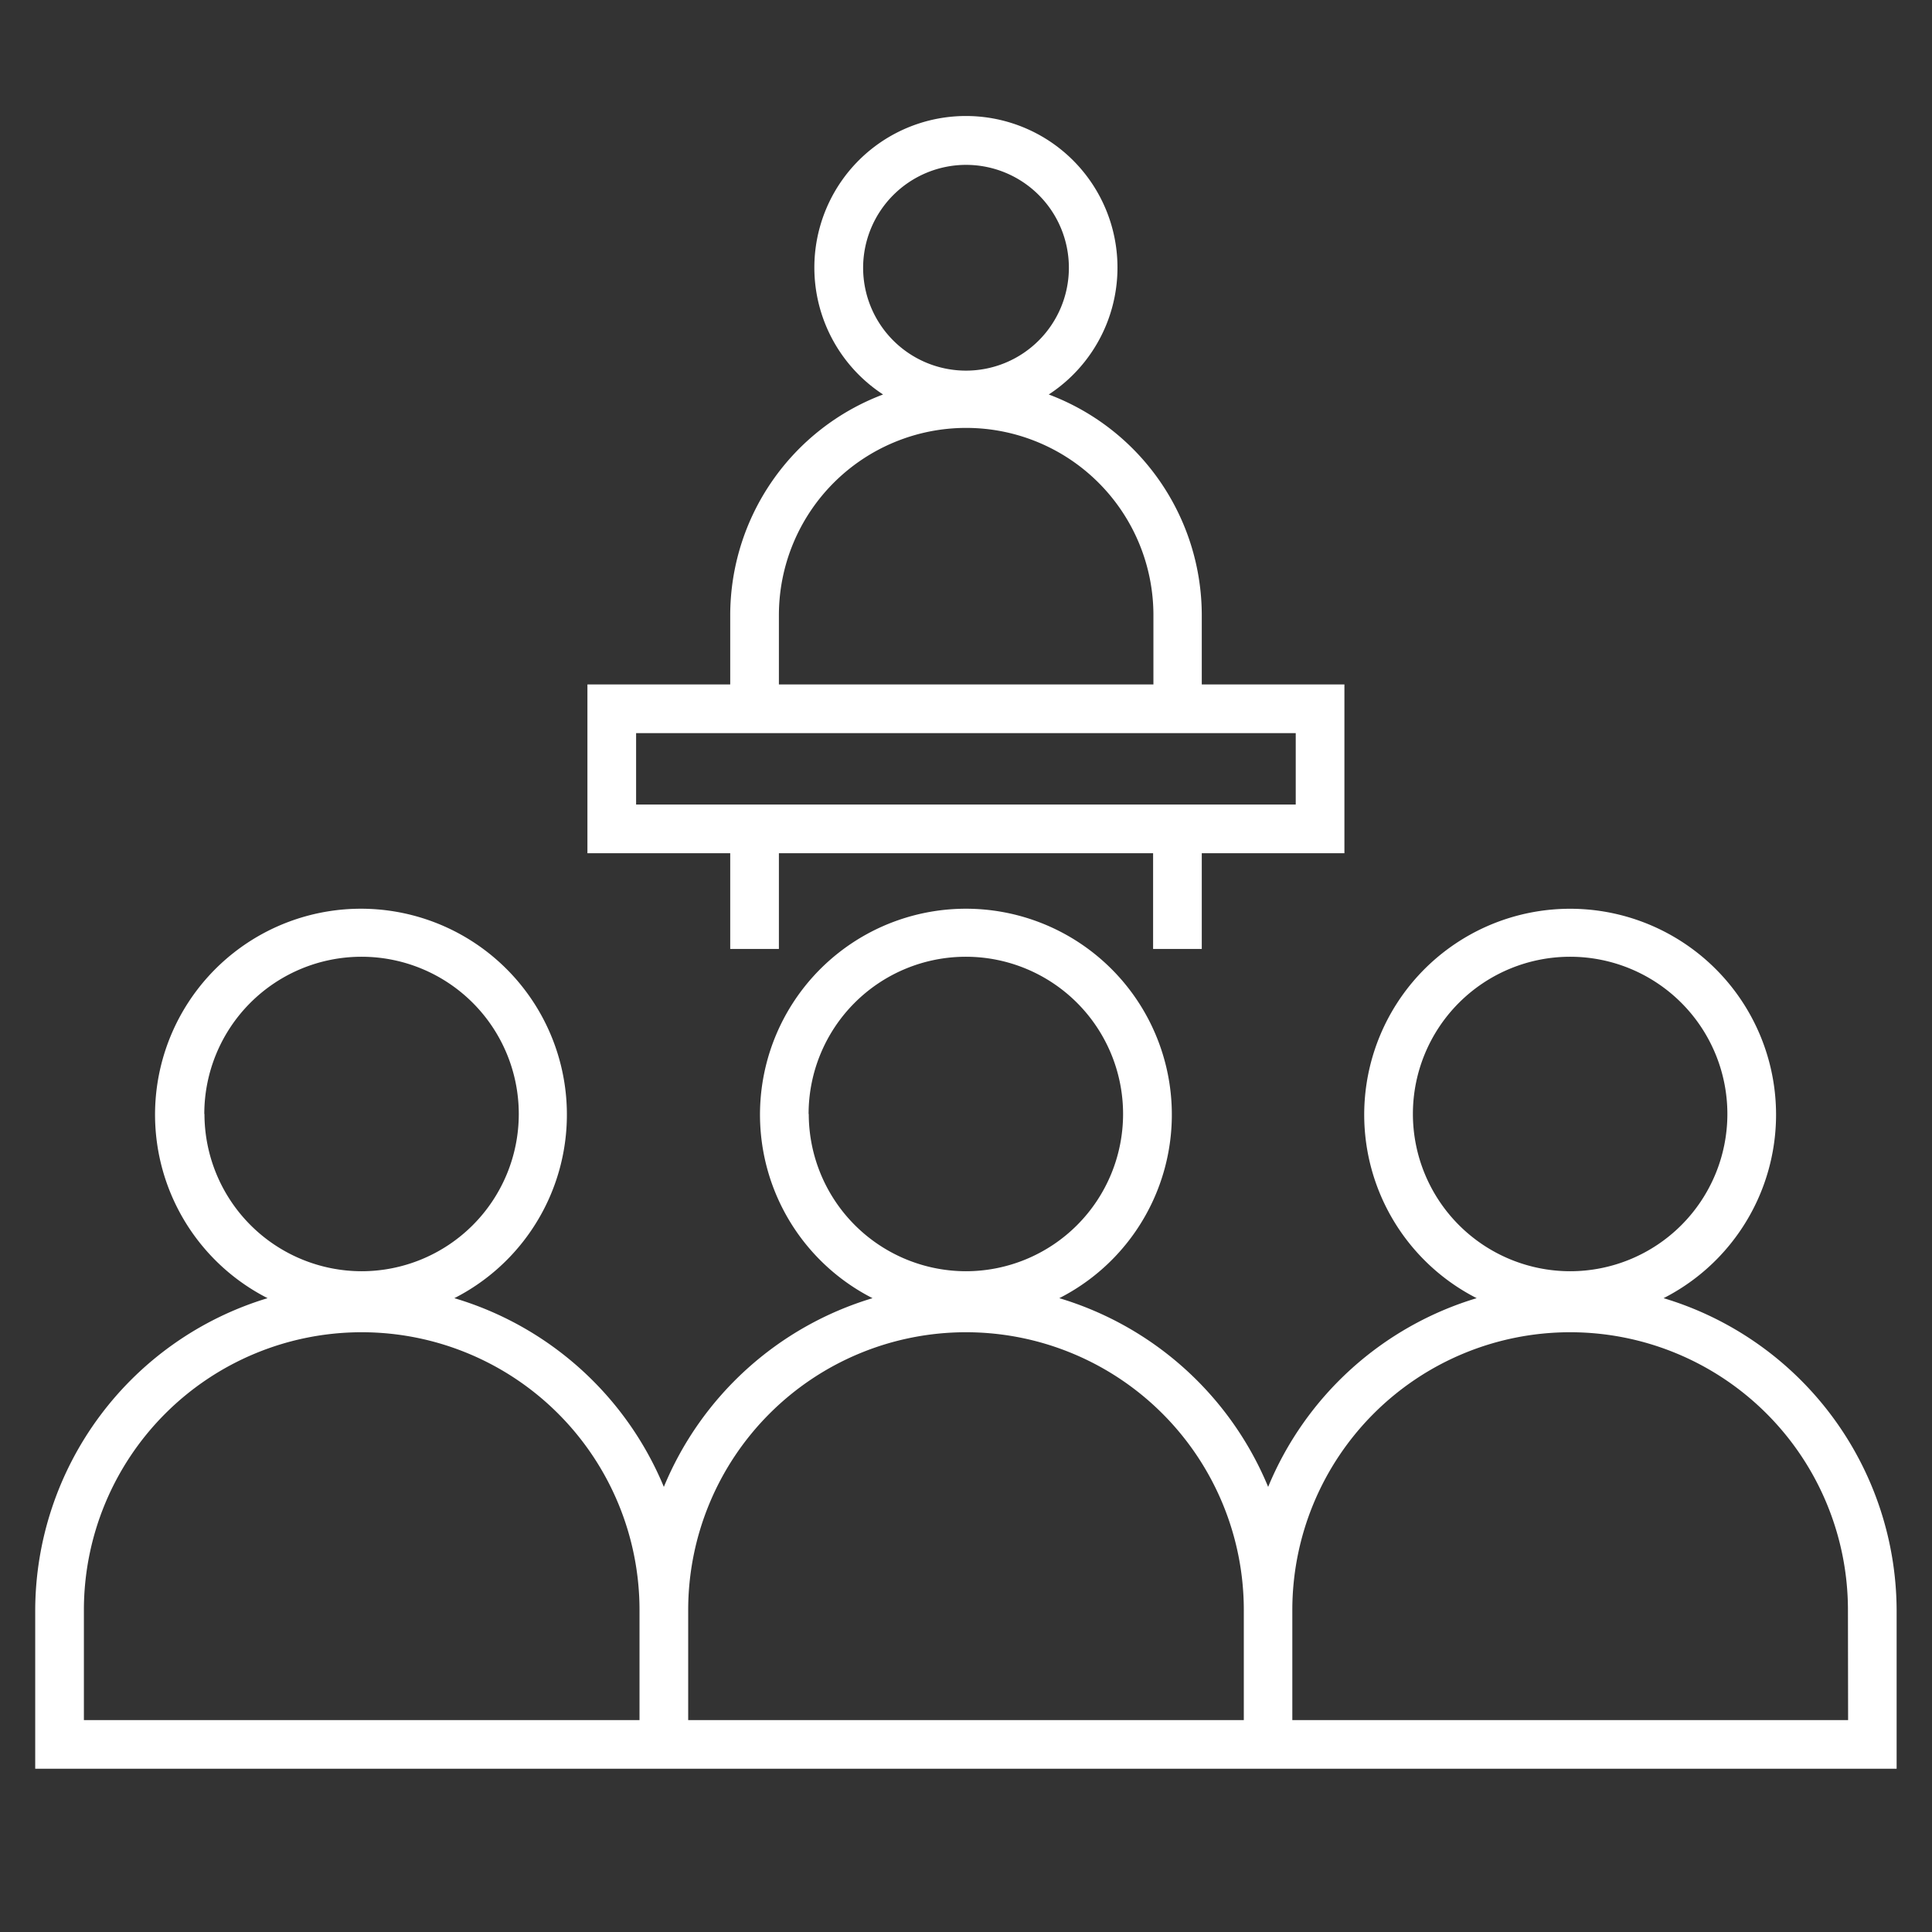
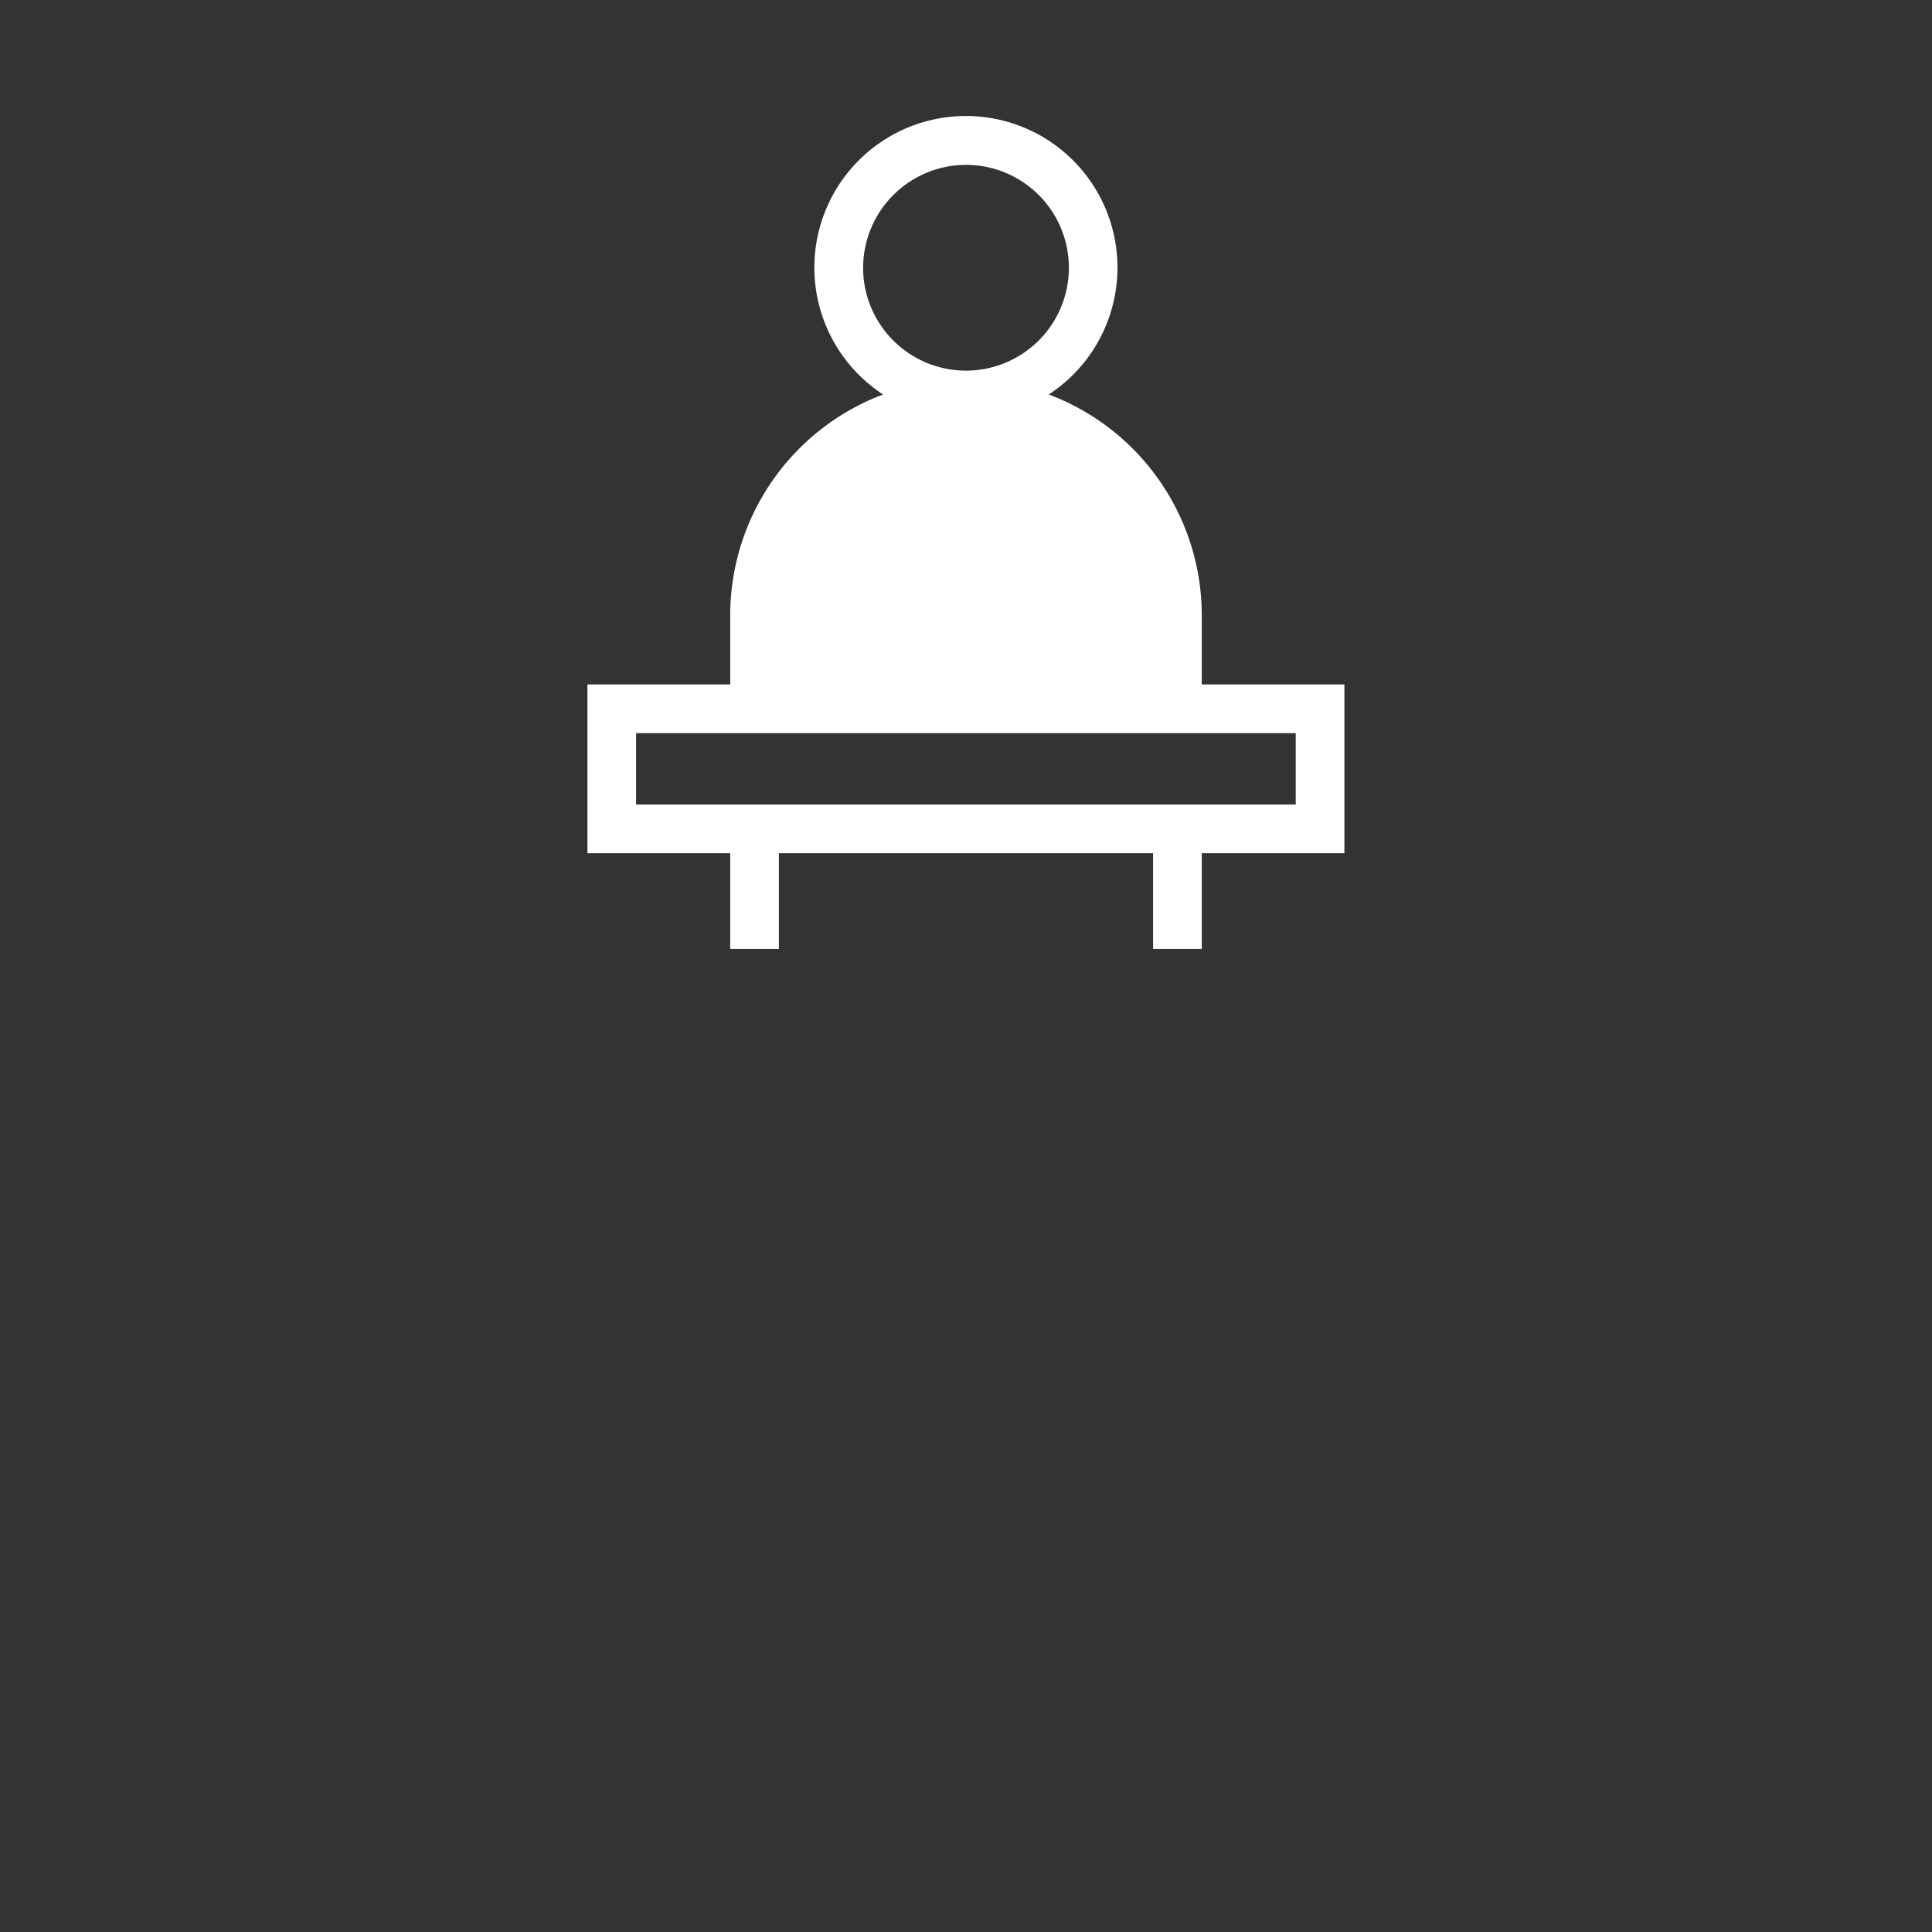
<svg xmlns="http://www.w3.org/2000/svg" id="Layer_1" data-name="Layer 1" viewBox="0 0 119.06 119.06">
  <rect x="0" y="0" width="119.06" height="119.06" fill="#333333" stroke="none" />
  <title>event-conference</title>
  <g>
-     <path d="M102.52,80A12.69,12.69,0,1,0,91,80,20.2,20.2,0,0,0,78.15,91.63,20.2,20.2,0,0,0,65.28,80a12.69,12.69,0,1,0-11.51,0A20.2,20.2,0,0,0,40.91,91.63,20.2,20.2,0,0,0,28,80a12.69,12.69,0,1,0-11.51,0A20.15,20.15,0,0,0,2.17,99.22V109H116.88V99.22A20.15,20.15,0,0,0,102.52,80ZM87.07,68.65a9.69,9.69,0,1,1,9.69,9.69A9.7,9.7,0,0,1,87.07,68.65Zm-37.24,0a9.69,9.69,0,1,1,9.69,9.69A9.7,9.7,0,0,1,49.84,68.65Zm-37.24,0a9.69,9.69,0,1,1,9.69,9.69A9.7,9.7,0,0,1,12.6,68.65ZM39.41,106H5.17V99.22a17.12,17.12,0,0,1,34.24,0Zm37.24,0H42.41V99.22a17.12,17.12,0,0,1,34.24,0Zm37.24,0H79.64V99.22a17.12,17.12,0,0,1,34.24,0Z" fill="#fff" />
-     <path d="M45,58.48h3v-5.9H71.06v5.9h3v-5.9h8.79V42.18H74.06V37.91a14.55,14.55,0,0,0-9.43-13.6,9.34,9.34,0,1,0-10.21,0A14.55,14.55,0,0,0,45,37.91v4.27H36.2v10.4H45ZM59.53,10.16a6.34,6.34,0,1,1-6.34,6.34A6.35,6.35,0,0,1,59.53,10.16ZM48,37.91a11.54,11.54,0,1,1,23.08,0v4.27H48ZM39.2,49.58v-4.4H79.85v4.4H39.2Z" fill="#fff" />
+     <path d="M45,58.48h3v-5.9H71.06v5.9h3v-5.9h8.79V42.18H74.06V37.91a14.55,14.55,0,0,0-9.43-13.6,9.34,9.34,0,1,0-10.21,0A14.55,14.55,0,0,0,45,37.91v4.27H36.2v10.4H45ZM59.53,10.16a6.34,6.34,0,1,1-6.34,6.34A6.35,6.35,0,0,1,59.53,10.16ZM48,37.91v4.27H48ZM39.2,49.58v-4.4H79.85v4.4H39.2Z" fill="#fff" />
  </g>
</svg>